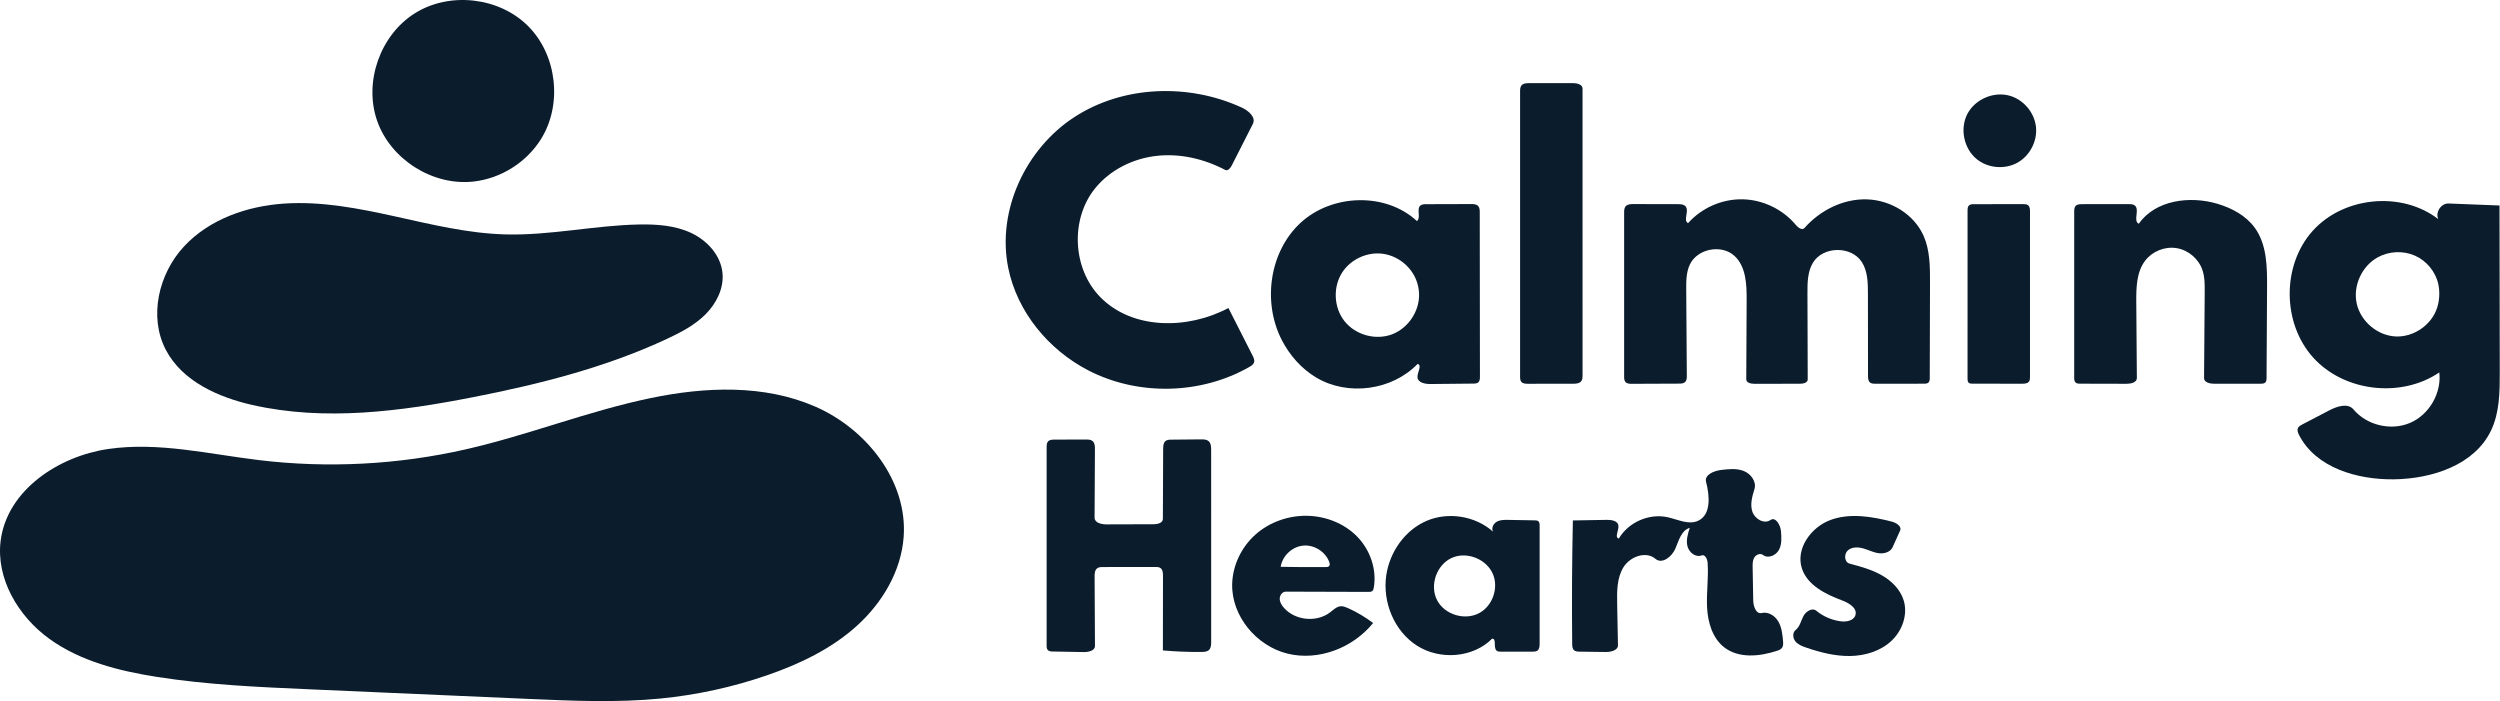
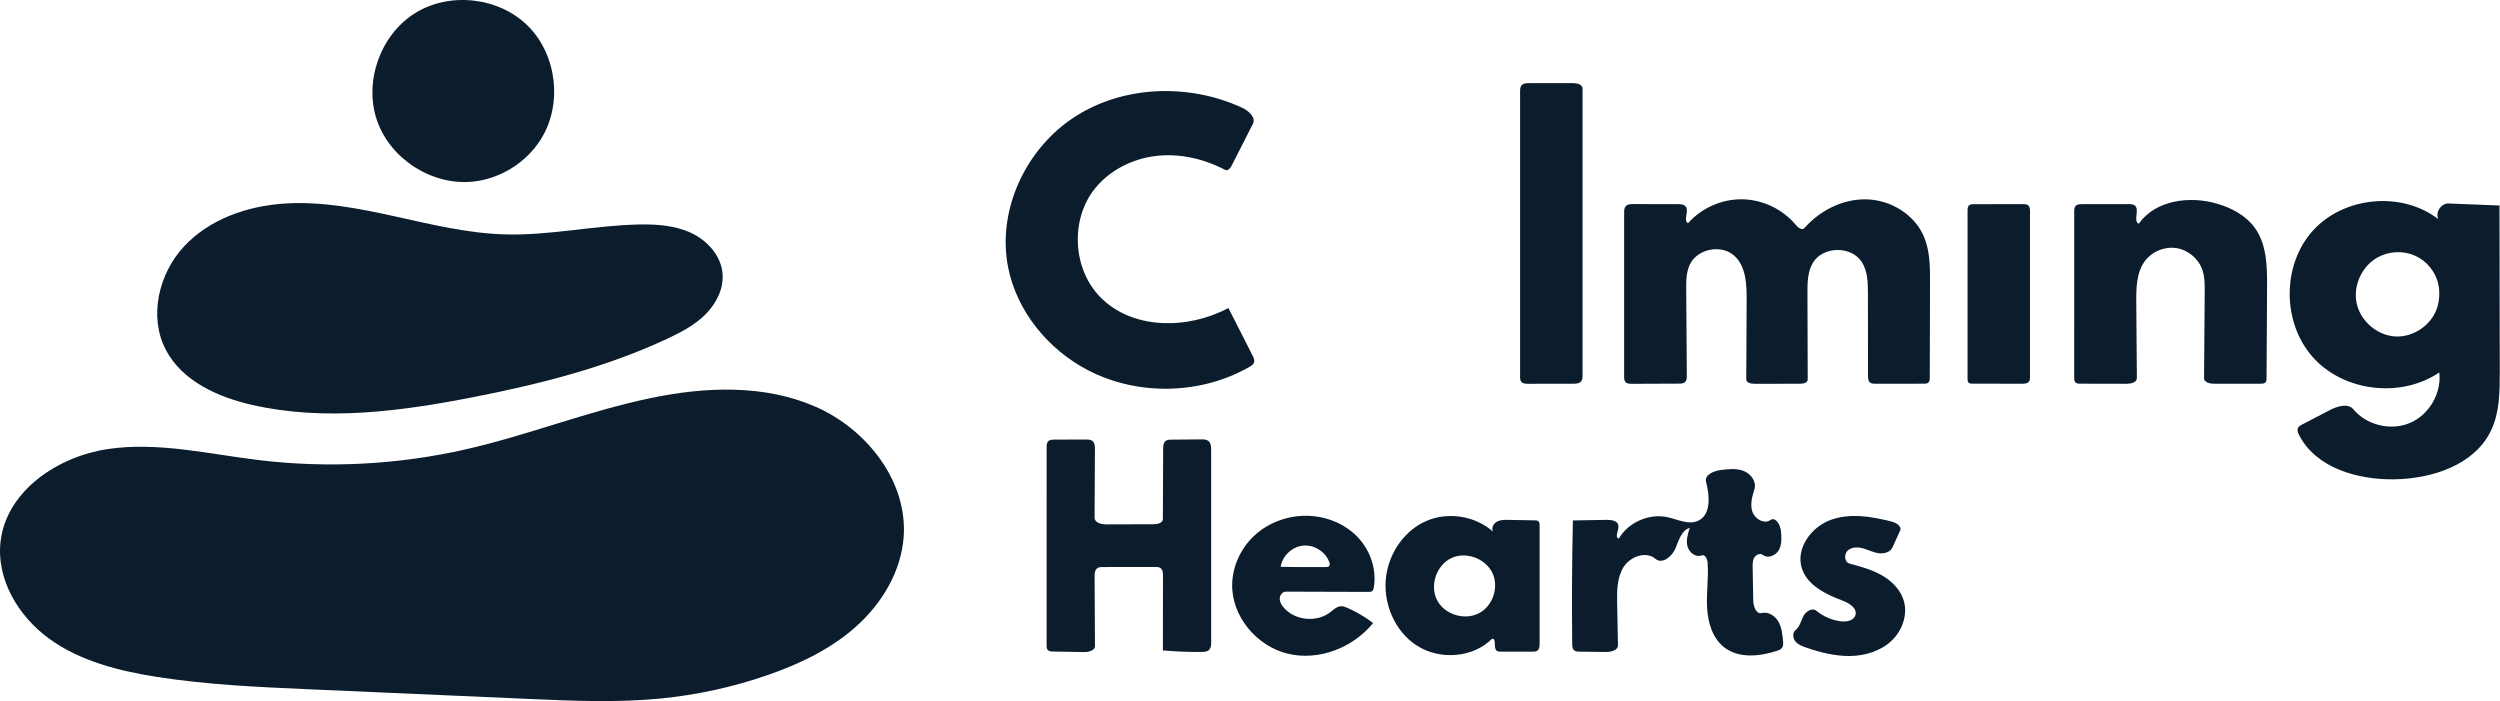
<svg xmlns="http://www.w3.org/2000/svg" fill="none" viewBox="0 0 1922 539" height="539" width="1922">
  <path fill="#0B1C2C" d="M127.493 268.965C114.198 243.563 121.922 210.512 141.433 189.504C160.945 168.496 190.026 158.373 218.635 156.498C247.245 154.623 275.781 160.196 303.776 166.386C331.771 172.576 359.864 179.444 388.525 180.213C422.866 181.135 456.885 173.266 491.232 172.588C504.882 172.319 518.936 173.283 531.307 179.06C543.677 184.837 554.127 196.277 555.453 209.865C556.597 221.588 550.84 233.18 542.535 241.532C534.229 249.883 523.586 255.467 512.915 260.455C465.811 282.472 414.953 295.305 363.929 305.308C307.914 316.29 249.742 323.967 194.071 311.361C167.571 305.36 140.093 293.038 127.493 268.965Z" />
  <path fill="#0B1C2C" d="M198.994 353.719C252.017 360.114 306.138 357.295 358.21 345.425C406.129 334.502 452.126 316.038 500.246 306.038C542.312 297.295 587.532 295.443 626.898 312.655C666.263 329.866 697.823 369.851 694.744 412.704C692.852 439.052 678.345 463.427 658.749 481.141C639.153 498.854 614.781 510.495 589.813 519.119C563.287 528.282 535.679 534.308 507.747 537.032C474.263 540.298 440.518 538.826 406.908 537.351C350.55 534.878 294.193 532.405 237.835 529.932C198.603 528.21 159.272 526.479 120.48 520.373C91.333 515.784 61.744 508.361 37.843 491.058C13.943 473.756 -3.288 444.718 0.531 415.46C5.559 376.937 44.742 350.805 83.184 345.19C121.626 339.575 160.423 349.066 198.994 353.719Z" />
  <path fill="#0B1C2C" d="M962.982 273.366C963.827 275.031 964.694 276.929 964.091 278.697C963.561 280.25 962.048 281.218 960.624 282.034C923.263 303.45 875.017 304.516 836.746 284.773C806.051 268.938 781.91 239.664 775.1 205.803C766.265 161.87 788.492 114.318 826.093 89.941C863.694 65.564 914.011 63.99 954.721 82.718C959.869 85.087 965.777 90.197 963.211 95.249C957.777 105.945 952.343 116.64 946.909 127.335C945.897 129.326 943.894 131.675 941.919 130.633C925.746 122.107 907.138 117.776 888.973 119.855C870.809 121.935 853.216 130.71 841.772 144.969C822.762 168.656 824.552 206.461 845.716 228.245C870.41 253.663 913.136 253.482 944.397 236.789C950.592 248.982 956.787 261.174 962.982 273.366Z" />
  <path fill="#0B1C2C" d="M1742.92 220.633C1742.79 243.945 1742.66 267.257 1742.53 290.568C1742.53 291.799 1742.47 293.166 1741.6 294.041C1740.72 294.933 1739.32 294.991 1738.06 294.992C1726.11 295.003 1714.15 295.013 1702.19 295.024C1698.89 295.026 1694.46 293.976 1694.48 290.672C1694.65 268.602 1694.81 246.533 1694.98 224.463C1695.02 218.728 1695.04 212.861 1693.17 207.44C1690.2 198.855 1682.26 192.195 1673.29 190.76C1664.32 189.326 1654.7 193.18 1649.2 200.411C1642.49 209.227 1642.29 221.206 1642.37 232.282C1642.52 251.74 1642.67 271.198 1642.82 290.656C1642.84 294 1638.35 295.06 1635.01 295.053C1623.09 295.026 1611.17 294.999 1599.25 294.972C1597.96 294.969 1596.52 294.909 1595.61 293.996C1594.7 293.082 1594.64 291.646 1594.64 290.355C1594.65 247.797 1594.65 205.239 1594.65 162.681C1594.65 161.15 1594.71 159.465 1595.74 158.333C1596.9 157.056 1598.84 156.964 1600.57 156.963C1612.6 156.953 1624.63 156.944 1636.67 156.934C1638.29 156.933 1640.07 156.984 1641.3 158.036C1645.17 161.325 1639.71 169.792 1644.28 172.022C1657.05 153.811 1683.48 150.337 1704.8 156.68C1715.94 159.995 1726.78 165.802 1733.57 175.242C1742.74 188.01 1743.01 204.91 1742.92 220.633Z" />
  <path fill="#0B1C2C" d="M415.894 106.972C404.674 124.927 384.952 137.302 363.904 139.594C332.586 143.004 300.254 122.555 289.914 92.797C279.574 63.039 292.26 26.948 318.945 10.204C345.63 -6.54 383.645 -2.263 405.942 19.992C428.239 42.248 432.588 80.255 415.894 106.972Z" />
  <path fill="#0B1C2C" d="M1441.71 295.014C1440.32 295.015 1438.81 294.977 1437.72 294.115C1436.25 292.954 1436.13 290.81 1436.12 288.937C1436.1 267.882 1436.08 246.827 1436.06 225.773C1436.05 217.426 1435.9 208.569 1431.42 201.527C1423.36 188.848 1401.45 189.154 1393.74 202.053C1389.64 208.915 1389.55 217.359 1389.57 225.353C1389.64 247.475 1389.71 269.597 1389.77 291.719C1389.78 294.23 1386.42 295.026 1383.91 295.028C1372.15 295.039 1360.4 295.049 1348.64 295.059C1346.03 295.062 1342.52 294.233 1342.53 291.616C1342.63 271.23 1342.72 250.843 1342.82 230.457C1342.88 218.432 1342.31 204.898 1333.47 196.748C1323.55 187.602 1305.09 191.113 1299.21 203.264C1296.34 209.221 1296.32 216.105 1296.37 222.721C1296.52 244.752 1296.67 266.783 1296.83 288.814C1296.84 290.537 1296.77 292.463 1295.54 293.673C1294.35 294.845 1292.5 294.924 1290.83 294.93C1278.72 294.978 1266.62 295.026 1254.51 295.074C1252.77 295.081 1250.8 294.99 1249.66 293.683C1248.69 292.581 1248.64 290.975 1248.64 289.509C1248.64 247.474 1248.64 205.439 1248.64 163.404C1248.64 161.778 1248.69 160.013 1249.7 158.74C1251.06 157.032 1253.56 156.892 1255.74 156.896C1267.17 156.915 1278.61 156.934 1290.05 156.954C1292.22 156.957 1294.73 157.118 1296.03 158.861C1298.74 162.495 1293.77 169.425 1297.78 171.554C1308.19 159.835 1323.85 152.958 1339.52 153.218C1355.2 153.478 1370.62 160.87 1380.64 172.928C1382.36 174.997 1385.49 177.318 1387.27 175.299C1399.31 161.612 1417.17 152.685 1435.39 153.272C1453.61 153.858 1471.6 164.737 1478.91 181.434C1483.77 192.538 1483.82 205.066 1483.79 217.187C1483.73 241.631 1483.67 266.074 1483.6 290.518C1483.6 291.753 1483.55 293.122 1482.68 294.007C1481.79 294.925 1480.36 294.985 1479.08 294.986C1466.63 294.995 1454.17 295.004 1441.71 295.014Z" />
  <path fill="#0B1C2C" d="M1169.65 65.766C1170.97 64.072 1173.44 63.925 1175.59 63.923C1186.79 63.913 1197.99 63.903 1209.19 63.894C1212.38 63.891 1216.66 64.893 1216.66 68.085C1216.66 141.575 1216.67 215.066 1216.67 288.557C1216.67 290.064 1216.64 291.678 1215.77 292.91C1214.42 294.83 1211.69 295.017 1209.34 295.019C1197.77 295.028 1186.2 295.037 1174.63 295.046C1172.83 295.047 1170.77 294.939 1169.61 293.551C1168.69 292.449 1168.65 290.884 1168.65 289.448C1168.65 216.387 1168.65 143.325 1168.65 70.263C1168.65 68.697 1168.69 67.001 1169.65 65.766Z" />
  <path fill="#0B1C2C" d="M809.403 500.885C808.036 500.861 806.512 500.771 805.576 499.774C804.694 498.835 804.643 497.41 804.643 496.121C804.647 445.325 804.651 394.529 804.655 343.733C804.655 342.194 804.711 340.501 805.745 339.361C806.912 338.072 808.868 337.975 810.607 337.969C818.683 337.943 826.76 337.917 834.836 337.891C836.656 337.885 838.65 337.94 840.025 339.132C841.678 340.564 841.792 343.044 841.781 345.23C841.693 362.818 841.605 380.405 841.516 397.992C841.496 401.919 846.769 403.156 850.695 403.144C862.747 403.107 874.799 403.07 886.851 403.034C889.91 403.024 893.999 402.061 894.013 399.002C894.09 380.988 894.167 362.973 894.244 344.959C894.254 342.826 894.402 340.389 896.071 339.06C897.308 338.074 899.021 338.016 900.603 338.001C908.172 337.93 915.741 337.859 923.31 337.787C925.358 337.768 927.604 337.818 929.154 339.157C930.995 340.748 931.135 343.504 931.136 345.938C931.141 395.151 931.147 444.363 931.152 493.576C931.152 495.75 931.048 498.182 929.479 499.687C928.03 501.076 925.817 501.195 923.81 501.215C913.871 501.31 903.926 500.92 894.025 500.045C894.05 480.917 894.075 461.789 894.101 442.661C894.104 440.452 893.918 437.87 892.079 436.647C890.981 435.916 889.575 435.893 888.257 435.895C874.821 435.91 861.386 435.925 847.95 435.941C846.433 435.943 844.805 435.978 843.573 436.864C841.686 438.22 841.52 440.915 841.532 443.238C841.625 461.024 841.718 478.81 841.812 496.597C841.831 500.259 836.884 501.37 833.222 501.305C825.282 501.165 817.343 501.025 809.403 500.885Z" />
  <path fill="#0B1C2C" d="M1840.59 368.502C1812.23 368.895 1780.37 359.645 1767.49 334.379C1766.64 332.705 1765.88 330.701 1766.69 329.009C1767.3 327.757 1768.61 327.035 1769.85 326.392C1776.84 322.745 1783.84 319.099 1790.84 315.452C1796.78 312.354 1805.04 309.636 1809.35 314.769C1819.64 327.016 1838.23 331.421 1852.92 325.088C1867.61 318.755 1877.17 302.208 1875.33 286.321C1845.92 306.285 1802.05 301.22 1778.28 274.793C1754.5 248.366 1754.25 203.862 1778.03 177.442C1801.81 151.021 1846.47 146.745 1874.58 168.501C1872.06 163.309 1876.7 156.215 1882.47 156.442C1895.52 156.956 1908.57 157.47 1921.62 157.984C1921.69 200.616 1921.75 243.248 1921.82 285.88C1921.84 301.223 1921.73 317.166 1915.1 331.003C1902.44 357.439 1869.9 368.095 1840.59 368.502ZM1875.26 227.833C1875.44 224.738 1875.25 221.615 1874.6 218.584C1872.54 208.953 1865.61 200.525 1856.6 196.537C1847.6 192.55 1836.75 193.062 1828.1 197.775C1815.82 204.468 1808.84 219.685 1811.84 233.344C1814.83 247.003 1827.61 257.912 1841.58 258.656C1855.54 259.4 1869.44 249.86 1873.69 236.538C1874.59 233.722 1875.09 230.784 1875.26 227.833Z" />
  <path fill="#0B1C2C" d="M1030.9 466.082C1032.71 465.989 1034.46 466.691 1036.12 467.427C1043.05 470.498 1049.61 474.384 1055.63 478.981C1040.16 498.107 1013.67 508.391 989.786 502.493C965.903 496.595 946.714 473.607 947.3 449.014C947.645 434.57 954.471 420.494 965.28 410.907C976.089 401.32 990.67 396.244 1005.11 396.547C1019.34 396.845 1033.58 402.426 1043.49 412.638C1053.4 422.849 1058.6 437.743 1056.17 451.765C1056 452.718 1055.76 453.739 1055.03 454.363C1054.24 455.024 1053.12 455.054 1052.1 455.051C1030.91 454.986 1009.72 454.922 988.536 454.857C985.887 454.849 983.857 457.612 983.852 460.261C983.848 462.911 985.354 465.333 987.11 467.316C995.774 477.1 1012.19 478.702 1022.58 470.778C1025.16 468.814 1027.66 466.248 1030.9 466.082ZM984.571 435.766C996.095 435.985 1007.62 436.057 1019.15 435.983C1020.12 435.976 1021.22 435.911 1021.84 435.168C1022.55 434.334 1022.29 433.076 1021.92 432.052C1018.97 424.069 1010.27 418.626 1001.81 419.468C993.341 420.31 985.886 427.359 984.571 435.766Z" />
  <path fill="#0B1C2C" d="M1355.4 426.665C1353.34 425.055 1350.09 426.346 1348.73 428.582C1347.37 430.818 1347.38 433.592 1347.43 436.207C1347.58 444.694 1347.74 453.182 1347.89 461.67C1347.97 466.161 1350.09 472.365 1354.45 471.288C1359.45 470.055 1364.66 473.431 1367.22 477.89C1369.79 482.349 1370.32 487.653 1370.8 492.776C1370.96 494.572 1371.08 496.542 1370.04 498.013C1369.13 499.294 1367.55 499.884 1366.06 500.373C1352.67 504.764 1336.71 506.313 1325.58 497.668C1316.51 490.624 1312.98 478.468 1312.4 466.999C1311.82 455.53 1313.65 444.023 1312.81 432.57C1312.61 429.746 1310.8 425.977 1308.16 427.001C1303.64 428.756 1298.55 424.727 1297.34 420.032C1296.12 415.336 1297.61 410.411 1299.08 405.79C1292.65 407.728 1290.64 415.551 1288.03 421.737C1285.42 427.922 1277.83 434.005 1272.73 429.646C1265.4 423.397 1253.2 427.888 1248.13 436.07C1243.06 444.253 1243.09 454.488 1243.27 464.113C1243.48 474.732 1243.68 485.351 1243.89 495.97C1243.96 500.026 1238.48 501.303 1234.42 501.251C1227.73 501.163 1221.05 501.076 1214.36 500.989C1212.89 500.97 1211.29 500.903 1210.18 499.942C1208.84 498.781 1208.72 496.777 1208.7 495.002C1208.37 463.374 1208.54 431.74 1209.22 400.118C1217.95 399.968 1226.68 399.819 1235.41 399.67C1238.99 399.609 1243.65 400.4 1244.22 403.928C1244.81 407.629 1240.92 413.201 1244.58 414.027C1251.97 401.449 1267.85 394.513 1282.1 397.642C1289.99 399.374 1298.33 403.798 1305.62 400.325C1315.61 395.57 1314.4 381.175 1311.62 370.472C1310.22 365.071 1317.55 361.987 1323.09 361.316C1328.96 360.605 1335.12 359.927 1340.61 362.101C1346.11 364.275 1350.56 370.325 1348.83 375.976C1347.09 381.64 1345.35 387.752 1347.22 393.374C1349.09 398.997 1356.25 403.161 1361.13 399.799C1365.11 397.052 1368.84 403.674 1369.23 408.499C1369.62 413.35 1369.95 418.519 1367.63 422.796C1365.3 427.072 1359.23 429.662 1355.4 426.665Z" />
  <path fill="#0B1C2C" d="M1517.51 156.98C1530.16 156.965 1542.81 156.951 1555.46 156.936C1556.76 156.935 1558.17 156.97 1559.19 157.776C1560.55 158.858 1560.66 160.85 1560.66 162.591C1560.66 204.966 1560.66 247.34 1560.66 289.714C1560.66 290.979 1560.63 292.34 1559.88 293.358C1558.77 294.857 1556.62 294.994 1554.76 294.993C1542.01 294.989 1529.26 294.986 1516.51 294.982C1515.41 294.982 1514.18 294.929 1513.41 294.135C1512.69 293.381 1512.65 292.222 1512.65 291.176C1512.65 248.065 1512.66 204.953 1512.66 161.842C1512.66 160.48 1512.72 158.964 1513.69 158.001C1514.65 157.043 1516.16 156.981 1517.51 156.98Z" />
-   <path fill="#0B1C2C" d="M1089.34 169.956C1092.66 167.313 1088.77 160.834 1091.98 158.055C1093.15 157.041 1094.84 156.985 1096.39 156.981C1107.93 156.948 1119.48 156.915 1131.02 156.882C1132.96 156.876 1135.14 156.975 1136.44 158.416C1137.56 159.668 1137.63 161.517 1137.63 163.199C1137.68 205.323 1137.72 247.448 1137.77 289.572C1137.77 291.132 1137.69 292.891 1136.53 293.934C1135.53 294.832 1134.06 294.894 1132.72 294.907C1121.69 295.016 1110.66 295.125 1099.62 295.234C1095.5 295.275 1090.01 294.139 1089.76 290.019C1089.53 286.21 1093.54 280.699 1089.83 279.791C1070.25 300.147 1036.3 304.739 1012.01 290.316C1000.65 283.566 991.562 273.267 985.493 261.524C970.453 232.426 975.85 193.406 999.953 171.225C1024.06 149.043 1065.34 147.674 1089.34 169.956ZM1090.96 225.372C1090.78 221.881 1090.04 218.419 1088.75 215.168C1084.47 204.313 1073.86 196.234 1062.26 194.998C1050.65 193.762 1038.58 199.423 1032.1 209.132C1024.62 220.363 1025.29 236.403 1033.69 246.968C1042.09 257.534 1057.56 261.804 1070.19 257.041C1082.82 252.278 1091.62 238.853 1090.96 225.372Z" />
  <path fill="#0B1C2C" d="M1460.79 407.948C1458.87 412.203 1456.94 416.457 1455.02 420.711C1453.3 424.5 1448.46 425.877 1444.34 425.312C1440.22 424.747 1436.45 422.749 1432.45 421.621C1428.44 420.492 1423.7 420.404 1420.6 423.177C1417.5 425.951 1417.91 432.212 1421.93 433.292C1430.37 435.562 1438.91 437.872 1446.52 442.164C1454.14 446.455 1460.85 453.013 1463.48 461.347C1466.94 472.323 1462.53 484.856 1454.12 492.715C1445.71 500.574 1433.94 504.14 1422.43 504.332C1410.92 504.525 1399.57 501.612 1388.68 497.904C1385.59 496.854 1382.37 495.63 1380.31 493.104C1378.25 490.577 1377.93 486.34 1380.49 484.329C1383.73 481.792 1384.55 477.324 1386.46 473.682C1388.37 470.04 1393.21 466.949 1396.39 469.557C1401.7 473.918 1408.25 476.757 1415.07 477.655C1419.5 478.239 1425.13 477.235 1426.44 472.959C1428.07 467.625 1421.63 463.633 1416.41 461.681C1403.48 456.853 1389.35 449.932 1385.22 436.765C1380.47 421.601 1392.45 405.165 1407.38 399.718C1422.3 394.27 1438.89 397.074 1454.3 400.985C1457.83 401.881 1462.29 404.628 1460.79 407.948Z" />
  <path fill="#0B1C2C" d="M1178.27 500.987C1170.11 500.988 1161.95 500.99 1153.78 500.991C1152.69 500.992 1151.49 500.959 1150.64 500.266C1147.82 497.967 1150.79 490.842 1147.15 491.016C1132.45 505.8 1107.13 507.632 1089.52 496.475C1071.9 485.319 1062.74 462.936 1065.76 442.304C1068.38 424.34 1080.1 407.565 1096.79 400.426C1113.53 393.268 1134.27 396.651 1147.87 408.758C1146.33 406.149 1148.06 402.596 1150.7 401.109C1153.34 399.621 1156.53 399.636 1159.56 399.689C1166.36 399.809 1173.15 399.929 1179.95 400.049C1180.92 400.066 1181.97 400.115 1182.7 400.75C1183.6 401.528 1183.67 402.873 1183.67 404.061C1183.67 434.331 1183.67 464.601 1183.67 494.87C1183.67 496.826 1183.52 499.093 1181.92 500.226C1180.89 500.959 1179.53 500.987 1178.27 500.987ZM1147.99 441.933C1143.34 429.952 1127.81 423.611 1116.1 428.915C1104.39 434.219 1098.92 450.08 1104.86 461.477C1110.8 472.874 1126.93 477.469 1137.99 470.912C1147.54 465.242 1152.02 452.291 1147.99 441.933Z" />
-   <path fill="#0B1C2C" d="M1545.16 73.623C1555.75 76.679 1564.03 86.511 1565.25 97.464C1566.47 108.417 1560.55 119.83 1550.89 125.139C1541.23 130.447 1528.42 129.331 1519.83 122.433C1509.82 114.398 1506.58 99.04 1512.49 87.647C1518.4 76.255 1532.83 70.063 1545.16 73.623Z" />
</svg>